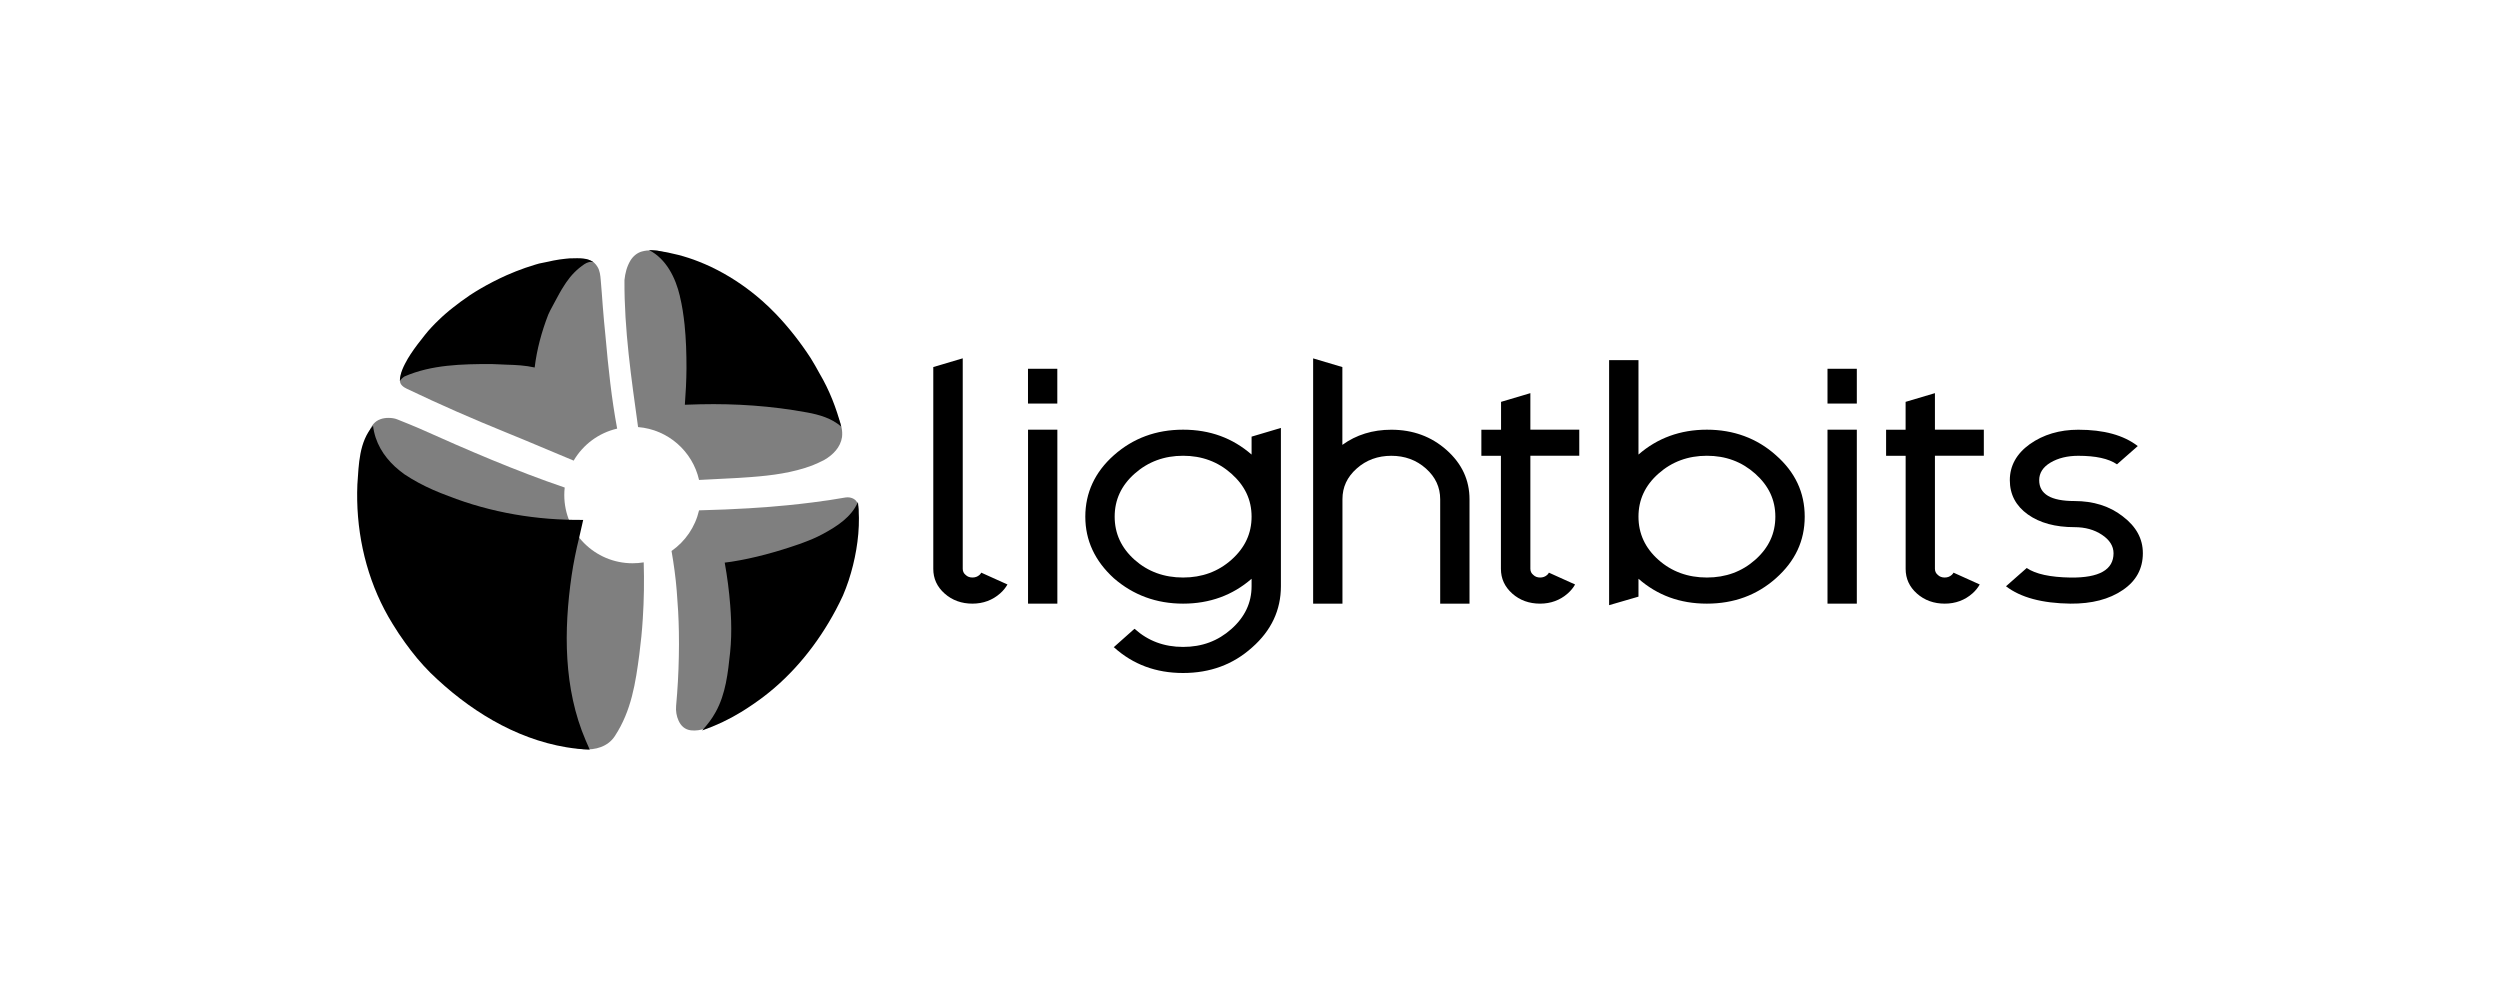
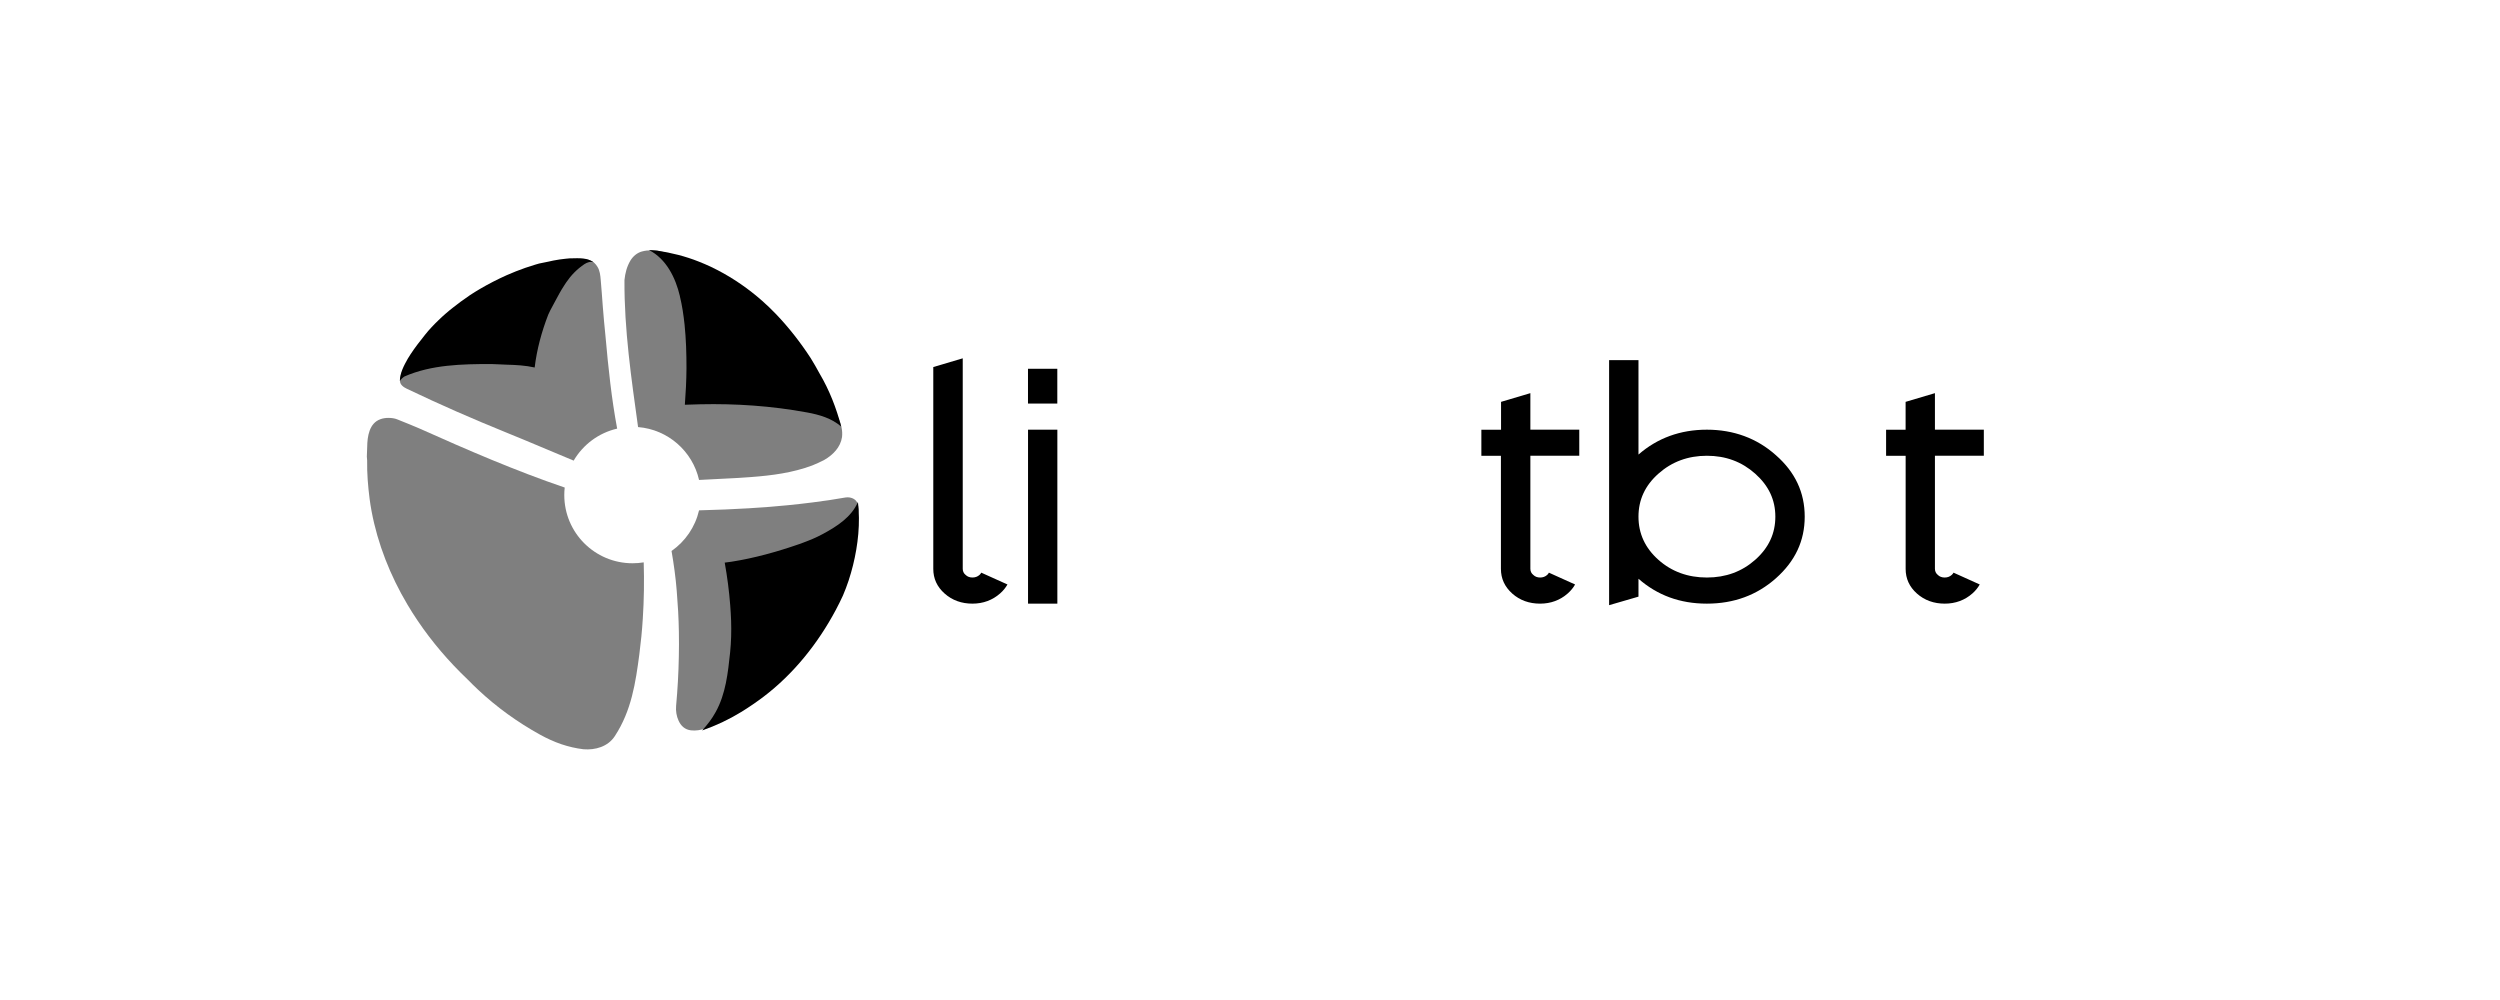
<svg xmlns="http://www.w3.org/2000/svg" width="210" height="84" viewBox="0 0 210 84" fill="none">
  <path d="M78.403 30.83L80.87 30.099V47.78C80.87 47.984 80.949 48.164 81.114 48.293C81.26 48.44 81.461 48.511 81.687 48.511C81.913 48.511 82.114 48.44 82.279 48.293C82.343 48.232 82.393 48.175 82.426 48.103L84.627 49.096C84.476 49.358 84.283 49.608 84.017 49.842C83.376 50.411 82.587 50.706 81.683 50.706C80.78 50.706 79.991 50.429 79.35 49.859C78.708 49.289 78.396 48.601 78.396 47.784V30.834L78.403 30.83Z" fill="black" />
  <path d="M86.351 30.977H88.814V33.899H86.351V30.977ZM88.818 50.706H86.355V36.093H88.818V50.706Z" fill="black" />
-   <path d="M105.133 48.616C103.538 50.003 101.616 50.706 99.379 50.706C97.142 50.706 95.192 49.989 93.564 48.573C91.973 47.124 91.166 45.4 91.166 43.4C91.166 41.399 91.969 39.657 93.564 38.241C95.178 36.81 97.114 36.093 99.379 36.093C101.645 36.093 103.538 36.796 105.133 38.183V36.678L107.596 35.946V49.243C107.596 51.244 106.79 52.968 105.18 54.384C103.588 55.815 101.663 56.532 99.379 56.532C97.096 56.532 95.178 55.815 93.586 54.384C93.574 54.384 93.562 54.379 93.55 54.37L95.292 52.821C95.292 52.821 95.307 52.836 95.325 52.836C96.443 53.839 97.788 54.341 99.379 54.341C100.971 54.341 102.305 53.843 103.438 52.836C104.571 51.828 105.133 50.627 105.133 49.24V48.612V48.616ZM95.307 39.789C94.188 40.782 93.632 41.98 93.632 43.4C93.632 44.819 94.192 46.028 95.307 47.024C96.425 48.017 97.788 48.512 99.379 48.512C100.971 48.512 102.323 48.014 103.438 47.024C104.571 46.017 105.133 44.816 105.133 43.4C105.133 41.983 104.571 40.8 103.438 39.789C102.305 38.782 100.957 38.284 99.379 38.284C97.802 38.284 96.443 38.782 95.307 39.789Z" fill="black" />
-   <path d="M110.296 30.102L112.759 30.834V37.369C113.924 36.523 115.304 36.097 116.867 36.097C118.688 36.097 120.234 36.667 121.517 37.807C122.797 38.947 123.439 40.32 123.439 41.94V50.709H120.976V41.94C120.976 40.933 120.581 40.073 119.778 39.356C118.972 38.639 118 38.287 116.871 38.287C115.742 38.287 114.766 38.639 113.963 39.356C113.157 40.073 112.766 40.919 112.766 41.93V50.709H110.303V30.106L110.296 30.102Z" fill="black" />
  <path d="M126.088 36.093V33.756L128.551 33.024V36.093H132.659V38.284H128.551V47.781C128.551 47.985 128.633 48.164 128.798 48.293C128.945 48.44 129.142 48.512 129.372 48.512C129.601 48.512 129.799 48.44 129.963 48.293C130.028 48.232 130.075 48.175 130.107 48.103L132.308 49.096C132.161 49.358 131.96 49.609 131.699 49.842C131.057 50.412 130.268 50.706 129.365 50.706C128.461 50.706 127.673 50.43 127.031 49.86C126.393 49.29 126.077 48.602 126.077 47.784V38.287H124.435V36.097H126.077L126.088 36.093Z" fill="black" />
  <path d="M137.632 38.183C139.224 36.796 141.145 36.093 143.379 36.093C145.612 36.093 147.584 36.81 149.179 38.241C150.793 39.657 151.596 41.367 151.596 43.4C151.596 45.432 150.793 47.139 149.179 48.573C147.587 49.989 145.648 50.706 143.379 50.706C141.109 50.706 139.224 50.003 137.632 48.616V50.118L135.165 50.835V30.25H137.632V38.18V38.183ZM139.306 47.024C140.421 48.017 141.787 48.512 143.379 48.512C144.97 48.512 146.322 48.013 147.437 47.024C148.573 46.017 149.129 44.816 149.129 43.4C149.129 41.983 148.57 40.8 147.437 39.789C146.304 38.782 144.96 38.284 143.379 38.284C141.798 38.284 140.439 38.782 139.306 39.789C138.187 40.782 137.632 41.98 137.632 43.4C137.632 44.819 138.187 46.027 139.306 47.024Z" fill="black" />
-   <path d="M153.51 30.977H155.973V33.899H153.51V30.977ZM155.973 50.706H153.51V36.093H155.973V50.706Z" fill="black" />
  <path d="M160.071 36.093V33.756L162.534 33.024V36.093H166.642V38.284H162.534V47.781C162.534 47.985 162.616 48.164 162.777 48.293C162.924 48.44 163.122 48.512 163.355 48.512C163.588 48.512 163.781 48.44 163.946 48.293C164.011 48.232 164.061 48.175 164.097 48.103L166.298 49.096C166.147 49.358 165.954 49.609 165.692 49.842C165.05 50.412 164.262 50.706 163.358 50.706C162.455 50.706 161.666 50.43 161.024 49.86C160.383 49.29 160.074 48.602 160.074 47.784V38.287H158.432V36.097H160.074L160.071 36.093Z" fill="black" />
-   <path d="M178.308 43.371C179.444 44.231 180 45.257 180 46.468C180 47.766 179.441 48.806 178.308 49.566C177.175 50.34 175.712 50.72 173.923 50.706C171.543 50.677 169.736 50.193 168.503 49.247L170.245 47.712C170.984 48.221 172.217 48.487 173.923 48.515C176.34 48.544 177.537 47.856 177.537 46.472C177.537 45.873 177.207 45.346 176.565 44.923C175.927 44.496 175.153 44.281 174.25 44.281C172.654 44.281 171.342 43.93 170.338 43.213C169.334 42.496 168.825 41.535 168.825 40.334C168.825 39.133 169.385 38.111 170.503 37.308C171.636 36.505 173.002 36.097 174.579 36.097C176.716 36.097 178.376 36.548 179.573 37.47L177.827 39.004C177.121 38.52 176.038 38.287 174.576 38.287C173.672 38.287 172.884 38.477 172.242 38.857C171.604 39.237 171.292 39.736 171.292 40.334C171.292 41.507 172.278 42.087 174.25 42.087C175.841 42.087 177.207 42.51 178.308 43.371Z" fill="black" />
  <path opacity="0.5" d="M71.014 41.79C70.097 41.955 69.175 42.087 68.236 42.206C67.548 42.295 66.859 42.37 66.171 42.439C64.282 42.629 61.797 42.794 58.721 42.869C58.395 44.274 57.556 45.482 56.409 46.282C56.602 47.397 56.757 48.515 56.846 49.637C56.893 50.215 56.932 50.788 56.965 51.362C56.997 51.939 57.015 52.513 57.026 53.086C57.04 53.782 57.036 54.474 57.022 55.162C56.997 56.546 56.918 57.926 56.792 59.306C56.757 59.726 56.825 60.149 56.997 60.529C57.191 60.963 57.528 61.296 58.051 61.35C58.463 61.396 58.854 61.328 59.23 61.192C61.403 60.17 63.228 58.665 64.995 57.03C65.246 56.797 65.497 56.564 65.748 56.324C66.074 56.012 66.375 55.685 66.662 55.345C67.54 54.258 68.29 53.083 68.967 51.871C69.136 51.566 69.304 51.261 69.466 50.95C69.631 50.63 69.796 50.304 69.957 49.974C70.667 48.515 71.312 46.974 71.667 45.382C71.699 45.224 71.735 45.063 71.764 44.902C71.792 44.744 71.821 44.579 71.846 44.418C71.85 44.145 71.918 43.855 71.979 43.568C72.011 43.421 72.043 43.278 72.068 43.134C72.094 43.009 72.108 42.872 72.108 42.736C72.108 42.6 72.086 42.464 72.05 42.338C71.947 41.951 71.559 41.775 71.19 41.775C71.129 41.775 71.068 41.779 71.011 41.79" fill="black" />
  <path opacity="0.5" d="M31.952 35.215C31.013 35.548 30.855 36.667 30.844 37.545C30.833 37.821 30.83 38.093 30.815 38.355C30.815 38.355 30.826 38.474 30.84 38.678C30.823 39.75 30.909 40.829 31.045 41.886C31.091 42.238 31.145 42.582 31.21 42.93C31.726 45.694 32.787 48.361 34.221 50.777C34.497 51.24 34.781 51.695 35.082 52.136C36.283 53.918 37.695 55.563 39.248 57.044C39.549 57.352 39.857 57.654 40.169 57.947C41.732 59.407 43.446 60.651 45.371 61.715C45.948 62.034 46.539 62.303 47.145 62.511C47.755 62.716 48.375 62.863 49.017 62.938C50.003 63.017 51.067 62.723 51.645 61.834C53.046 59.697 53.391 57.342 53.706 54.954C53.835 53.957 53.935 52.953 53.996 51.95C54.097 50.383 54.118 48.809 54.072 47.239C53.767 47.289 53.451 47.314 53.132 47.314C49.967 47.314 47.4 44.751 47.4 41.585C47.4 41.37 47.411 41.162 47.436 40.954C43.291 39.542 39.276 37.803 35.275 36.011C34.985 35.889 34.694 35.767 34.404 35.645C34.071 35.509 33.737 35.376 33.4 35.24C33.203 35.157 32.988 35.118 32.769 35.107C32.719 35.107 32.669 35.103 32.619 35.103C32.393 35.103 32.163 35.136 31.948 35.215" fill="black" />
  <path opacity="0.5" d="M47.744 21.932C47.554 21.964 47.371 22 47.177 22.04C46.994 22.079 46.804 22.119 46.621 22.165C45.883 22.352 45.152 22.592 44.442 22.861C44.209 22.95 43.972 23.047 43.743 23.144C43.044 23.438 42.366 23.768 41.703 24.123C41.455 24.237 41.212 24.359 40.968 24.485C39.996 24.987 39.082 25.589 38.233 26.327C37.304 27.052 36.702 27.528 36.702 27.528C36.476 27.776 36.25 28.016 36.028 28.256C35.805 28.496 35.58 28.729 35.368 28.966C34.999 29.389 34.626 29.819 34.31 30.285C33.977 30.812 33.608 31.372 33.601 32.013C33.608 32.329 33.916 32.533 34.181 32.659C36.946 33.981 39.731 35.2 42.599 36.362C44.481 37.122 46.328 37.925 48.188 38.692C48.973 37.352 50.285 36.362 51.841 36.004C51.368 33.462 51.103 30.956 50.859 28.217C50.773 27.389 50.698 26.557 50.633 25.725C50.608 25.356 50.579 24.987 50.551 24.621C50.522 24.255 50.493 23.886 50.461 23.52C50.429 23.137 50.393 22.739 50.181 22.402C50.045 22.176 49.855 21.989 49.608 21.882C49.404 21.796 49.199 21.764 48.991 21.764C48.575 21.764 48.156 21.886 47.747 21.929" fill="black" />
  <path opacity="0.5" d="M53.939 21.118C53.498 21.24 53.175 21.53 52.949 21.896C52.652 22.402 52.512 22.954 52.455 23.527C52.429 27.711 53.039 31.812 53.598 35.874C56.118 36.078 58.176 37.91 58.721 40.316C59.625 40.27 60.535 40.223 61.442 40.176C61.643 40.166 61.844 40.151 62.048 40.144C62.396 40.123 62.747 40.101 63.099 40.072C64.844 39.94 66.583 39.714 68.222 39.101C68.569 38.965 68.914 38.803 69.251 38.627C69.616 38.416 69.95 38.151 70.215 37.832C70.477 37.516 70.667 37.143 70.731 36.709C70.76 36.441 70.746 36.175 70.692 35.921C70.667 35.792 70.634 35.663 70.595 35.537C70.523 35.351 70.444 35.164 70.365 34.981C69.849 33.766 69.193 32.623 68.501 31.504C68.329 31.221 68.153 30.945 67.978 30.665C65.97 27.134 62.779 24.373 59.169 22.563C58.901 22.437 58.628 22.323 58.356 22.208C58.219 22.151 58.083 22.093 57.947 22.04C57.807 21.982 57.671 21.925 57.531 21.871C57.312 21.763 57.194 21.706 57.194 21.706C56.402 21.376 55.556 21.025 54.692 21.025C54.441 21.025 54.186 21.054 53.935 21.122" fill="black" />
-   <path d="M30.019 40.7C30.002 41.151 29.994 41.603 30.005 42.059C30.08 45.683 31.052 49.293 32.97 52.391C33.3 52.939 33.658 53.473 34.031 53.99C34.354 54.441 34.691 54.875 35.042 55.298C35.393 55.718 35.763 56.119 36.146 56.506C39.287 59.575 43.212 62.049 47.593 62.773C48.235 62.88 48.888 62.945 49.536 62.967C49.536 62.967 49.397 62.651 49.189 62.171C47.335 57.84 47.349 52.943 48.016 48.343C48.095 47.809 48.188 47.275 48.296 46.741C48.4 46.21 48.522 45.679 48.651 45.156C48.758 44.661 48.87 44.166 48.988 43.672C45.13 43.711 41.266 43.073 37.663 41.664C37.233 41.506 36.806 41.334 36.386 41.151C35.547 40.782 34.734 40.349 33.959 39.832C33.687 39.635 33.429 39.423 33.181 39.201C32.21 38.298 31.504 37.169 31.335 35.763C30.152 37.115 30.141 39.008 30.019 40.7Z" fill="black" />
  <path d="M69.104 44.862C68.828 45.012 68.548 45.145 68.265 45.267C67.895 45.421 67.523 45.568 67.146 45.701C65.289 46.346 63.385 46.88 61.439 47.185C61.095 47.235 60.876 47.26 60.876 47.26C61.091 48.45 61.245 49.637 61.338 50.838C61.371 51.272 61.399 51.713 61.414 52.15C61.442 53.029 61.421 53.907 61.331 54.792C61.148 56.52 60.965 58.291 60.112 59.819C59.958 60.102 59.782 60.371 59.592 60.625C59.402 60.88 59.194 61.124 58.976 61.36C59.549 61.159 60.112 60.93 60.661 60.672C61.206 60.414 61.743 60.123 62.26 59.808C62.586 59.607 62.905 59.403 63.221 59.184C63.536 58.969 63.844 58.747 64.149 58.517C66.677 56.592 68.706 54.047 70.201 51.247C70.416 50.842 70.617 50.437 70.806 50.028C70.982 49.616 71.14 49.196 71.283 48.77C71.423 48.339 71.549 47.909 71.656 47.472C72.079 45.747 72.273 43.948 72.068 42.169C71.52 43.438 70.308 44.213 69.114 44.858" fill="black" />
  <path d="M57.108 24.879C57.209 25.277 57.28 25.682 57.348 26.08C57.409 26.478 57.463 26.876 57.503 27.259C57.567 27.872 57.606 28.486 57.632 29.099C57.657 29.715 57.664 30.332 57.664 30.948C57.657 31.959 57.606 32.974 57.528 33.999C57.958 33.981 58.385 33.967 58.811 33.96C61.815 33.895 64.795 34.093 67.81 34.648C68.838 34.838 69.864 35.136 70.663 35.835C70.255 34.283 69.667 32.766 68.842 31.372C68.606 30.931 68.355 30.5 68.093 30.074C67.24 28.765 66.264 27.511 65.171 26.37C64.805 25.99 64.425 25.625 64.027 25.273C62.891 24.273 61.636 23.398 60.292 22.699C60.098 22.599 59.904 22.502 59.711 22.409C59.377 22.255 59.044 22.108 58.7 21.975C58.137 21.749 57.563 21.566 56.979 21.412C56.395 21.262 55.8 21.143 55.197 21.05C54.742 21.014 54.509 21 54.509 21C55.975 21.746 56.75 23.341 57.112 24.879" fill="black" />
  <path d="M48.543 21.689C48.425 21.689 48.307 21.689 48.188 21.696C48.074 21.699 47.955 21.703 47.841 21.703C47.726 21.714 47.611 21.724 47.5 21.735C47.159 21.767 46.819 21.821 46.482 21.886C46.346 21.914 46.209 21.943 46.077 21.975C45.808 22.036 45.543 22.09 45.284 22.137C45.173 22.169 45.062 22.201 44.951 22.233C44.403 22.395 43.858 22.588 43.327 22.796C43.069 22.9 42.811 23.011 42.556 23.119C41.789 23.463 41.04 23.847 40.319 24.27C40.036 24.435 39.76 24.607 39.487 24.786C39.215 24.969 38.95 25.155 38.684 25.352C38.469 25.507 38.261 25.668 38.057 25.833C37.842 25.998 37.634 26.17 37.433 26.346C37.229 26.521 37.032 26.704 36.838 26.894C36.634 27.088 36.44 27.285 36.25 27.489C36.06 27.69 35.877 27.901 35.702 28.124C35.275 28.658 34.848 29.203 34.472 29.78C34.4 29.898 34.321 30.013 34.253 30.131C33.927 30.709 33.597 31.325 33.586 32.006C33.69 31.849 33.827 31.719 33.977 31.623C36.246 30.63 38.81 30.579 41.258 30.579C41.474 30.59 41.689 30.597 41.907 30.605C42.122 30.612 42.341 30.622 42.556 30.633C43.345 30.655 44.137 30.694 44.912 30.87C45.094 29.343 45.5 27.858 46.055 26.424C46.113 26.302 46.173 26.177 46.231 26.055C46.485 25.596 46.722 25.123 46.98 24.664C47.045 24.549 47.109 24.438 47.174 24.327C47.242 24.216 47.31 24.105 47.382 23.997C47.439 23.908 47.496 23.822 47.554 23.732C47.97 23.122 48.461 22.61 49.099 22.183C49.332 22.036 49.608 21.936 49.873 22.043C49.683 21.9 49.461 21.81 49.235 21.757C49.16 21.739 49.081 21.724 49.006 21.717C48.859 21.699 48.715 21.692 48.572 21.692C48.561 21.692 48.55 21.692 48.54 21.692" fill="black" />
</svg>